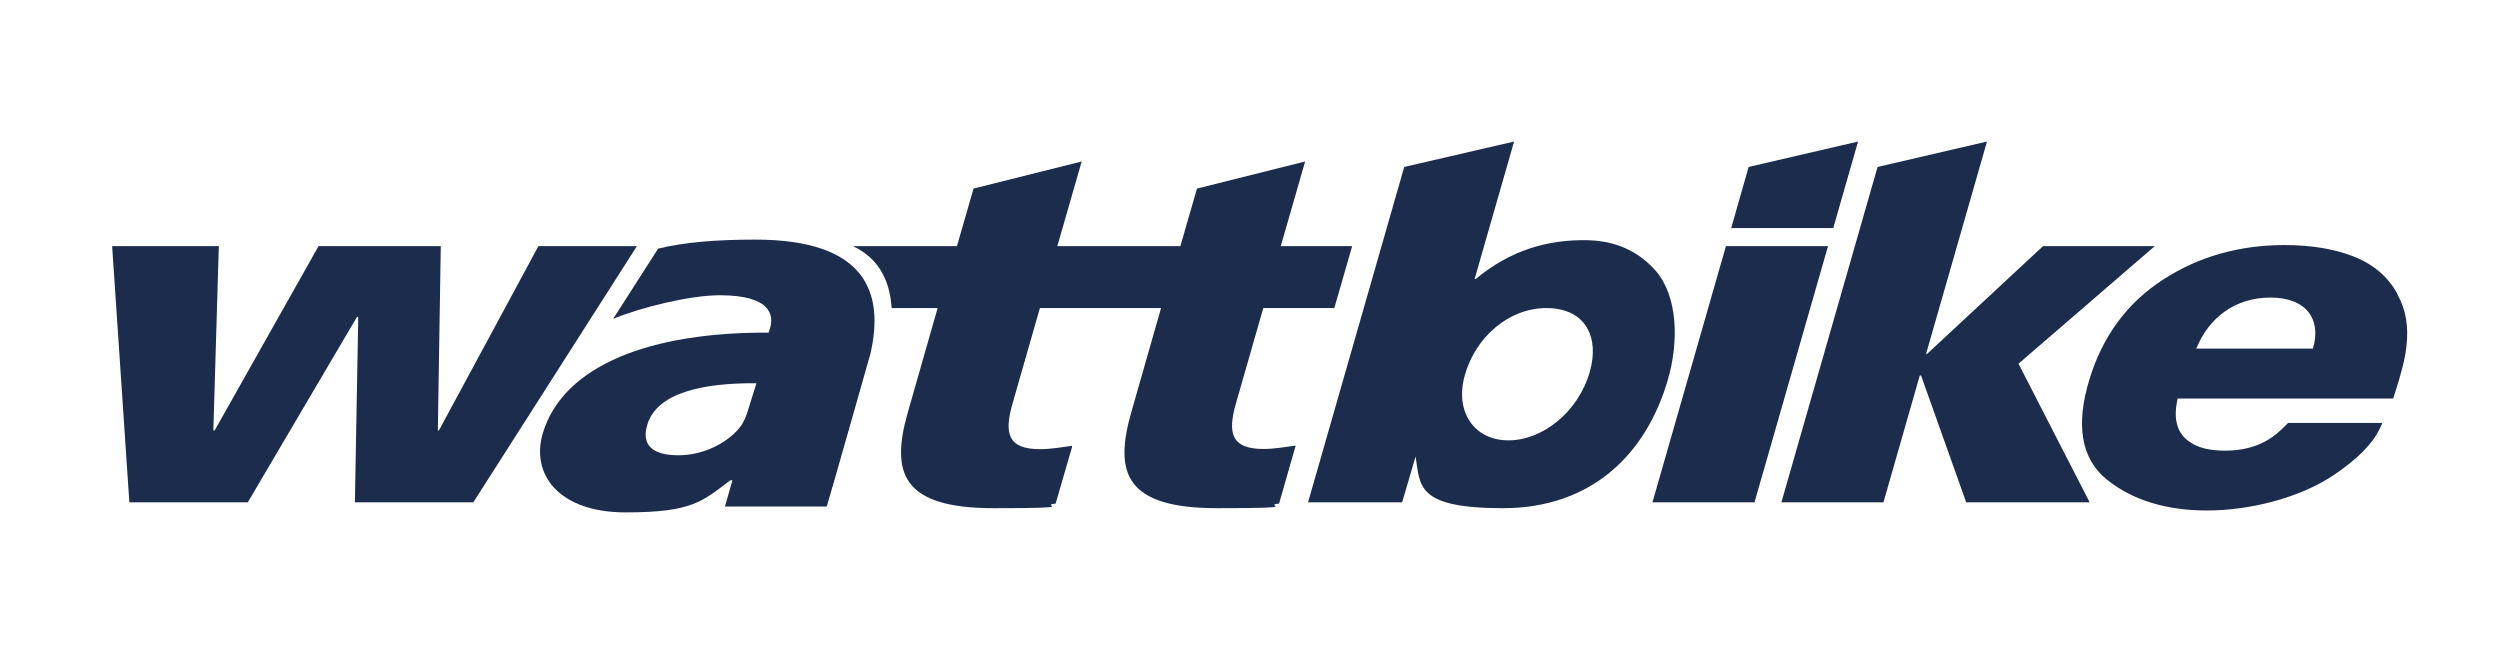
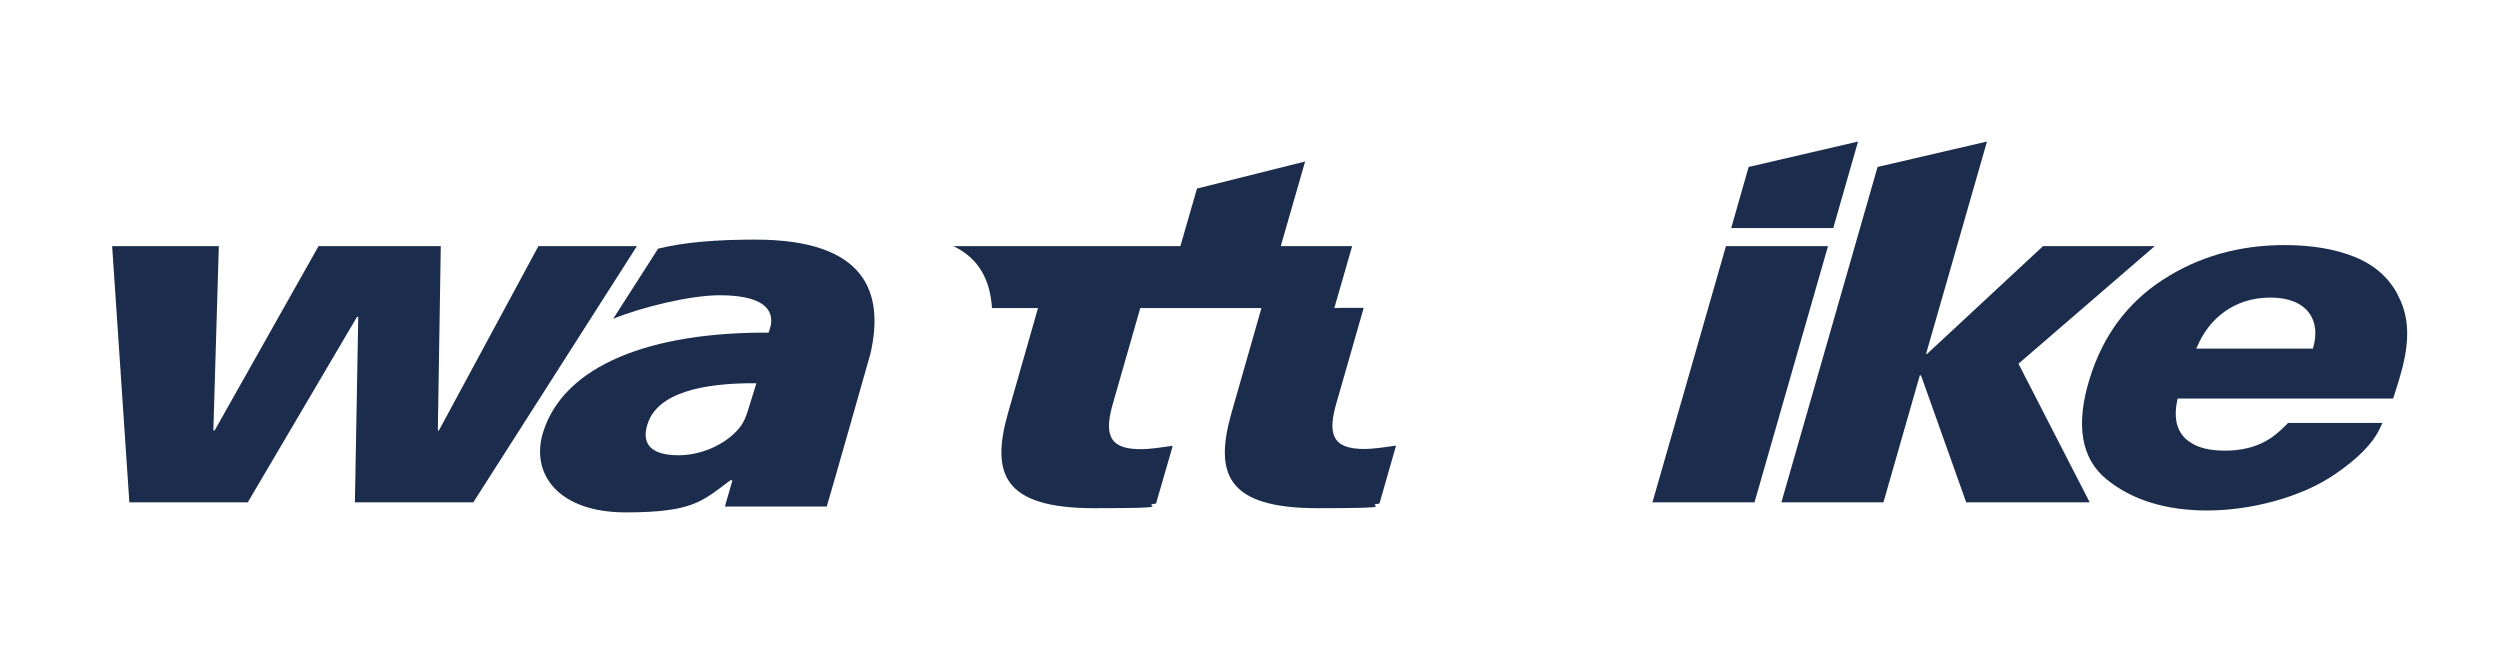
<svg xmlns="http://www.w3.org/2000/svg" id="Layer_1" version="1.1" viewBox="0 0 1190.5 318">
  <defs>
    <style> .st0 { fill: #1b2c4d; } </style>
  </defs>
  <polygon class="st0" points="873 108.6 884.8 67.4 832.7 79.5 824.4 108.6 873 108.6" />
  <polygon class="st0" points="53.4 117.2 104.2 117.2 101.6 205 102.2 205 151.7 117.2 209.9 117.2 208.5 205 209 205 256.4 117.2 303.3 117.2 225.4 239.2 169 239.2 170.6 150.9 170 150.9 118 239.2 61.6 239.2 53.4 117.2" />
-   <path class="st0" d="M668.7,79.5l52.3-12.1-18.8,65.5h.5c16.3-13.6,34.2-19,53.6-18.5,15.1.4,25.2,6.7,32.1,14.5,10.6,12.2,11.1,33.7,5.9,51.7-10.4,36.1-36.8,61.4-78.6,61.4s-39.3-11-41.6-24.6l-6.4,21.8h-44.8l45.8-159.7ZM736.4,146.7c-17.8,0-33.6,13.6-38.8,31.8-5.1,17.8,4.6,31.2,20.7,31.2s33.3-13.3,38.8-32.8c4.6-16.2-1.9-30.2-20.8-30.2" />
  <polygon class="st0" points="821.9 117.2 870.5 117.2 835.5 239.2 786.9 239.2 821.9 117.2" />
  <polygon class="st0" points="894.1 79.5 946.2 67.4 917.2 168.5 917.7 168.5 972.9 117.2 1026.1 117.2 961.2 173.2 995.1 239.2 936.3 239.2 914.8 178.8 914.2 178.8 896.9 239.2 848.3 239.2 894.1 79.5" />
  <path class="st0" d="M359.7,114.1c-18.3,0-33.7,1.2-46.3,4.3l-21.4,33.4c13.2-5.4,36.4-11.2,50.8-11.2,24.2,0,25.9,9.4,23.8,16l-.6,1.8c-55.8-.3-97.4,15.3-107.4,47.5-6.1,19.8,7.3,38.1,39.3,38.1s36.5-5.3,49.9-15.3h1l-3.6,12.5h48.5c2.6-8.6,20.8-72.8,20.8-72.8,6.7-29.2-2.2-54.3-54.9-54.3M360.2,182.5l-4.2,13.5c-.7,2.3-1.7,4.6-3,6.6-5.7,7.9-17.6,14.2-29.9,14.2s-17.9-4.8-14.8-14.7c4.6-15,26.1-19.8,51.9-19.6" />
  <path class="st0" d="M1141.8,140.3c-4.3-8.2-11.2-14.2-20.6-18-9.2-3.7-20.4-5.6-33.3-5.6-21.6,0-41,5.5-57.9,16.5-16.9,10.9-28.6,26.7-34.9,47.1-6.8,21.9-4.1,38.1,8.1,48,12.1,9.8,28.2,14.8,47.9,14.8s44.2-5.8,61-17.4c10.7-7.3,17.9-14.6,21.2-21.7l1.2-2.6h-44.9l-.8.8c-3.1,3.2-6.2,5.8-9.2,7.5-5.7,3.3-12.4,4.9-19.9,4.9s-12.6-1.3-16.6-3.9c-6.3-4-8.4-11-6.1-20.9h102.6l.5-1.5c3.3-10,5.3-17.8,5.8-23.2,1.2-9.3-.2-17.7-4.2-24.8M1101.4,166h-55.5s0,0,0,0h-.1c.2-.3.3-.6.5-.9,5.4-13,17.3-23.4,34.9-23.4s24.3,10.9,20.2,24.3" />
-   <path class="st0" d="M601.4,146.7h34l8.5-29.5h-34l11.6-40.3-51.5,12.9-7.9,27.4h-58.6l11.6-40.3-51.5,12.9-7.9,27.4h-49.5c5.9,2.9,9.9,6.4,13,11.2,3.4,5.4,4.9,11.4,5.4,18.3h21.9l-14.2,49.7c-8.3,29-2.6,45.6,40.9,45.6s20.6-1.2,29.5-2.2l7.8-26.9v-.6c-4.9.7-10.3,1.6-15.2,1.6-15.4,0-17.3-7.5-13-22.2l12.9-45h57.7l-14.2,49.7c-8.3,29-2.6,45.6,40.9,45.6s20.6-1.2,29.5-2.2l7.9-27.6c-5.1.7-10.4,1.6-15.3,1.6-15.4,0-17.3-7.5-13-22.2l12.9-45Z" />
+   <path class="st0" d="M601.4,146.7h34l8.5-29.5h-34l11.6-40.3-51.5,12.9-7.9,27.4h-58.6h-49.5c5.9,2.9,9.9,6.4,13,11.2,3.4,5.4,4.9,11.4,5.4,18.3h21.9l-14.2,49.7c-8.3,29-2.6,45.6,40.9,45.6s20.6-1.2,29.5-2.2l7.8-26.9v-.6c-4.9.7-10.3,1.6-15.2,1.6-15.4,0-17.3-7.5-13-22.2l12.9-45h57.7l-14.2,49.7c-8.3,29-2.6,45.6,40.9,45.6s20.6-1.2,29.5-2.2l7.9-27.6c-5.1.7-10.4,1.6-15.3,1.6-15.4,0-17.3-7.5-13-22.2l12.9-45Z" />
</svg>